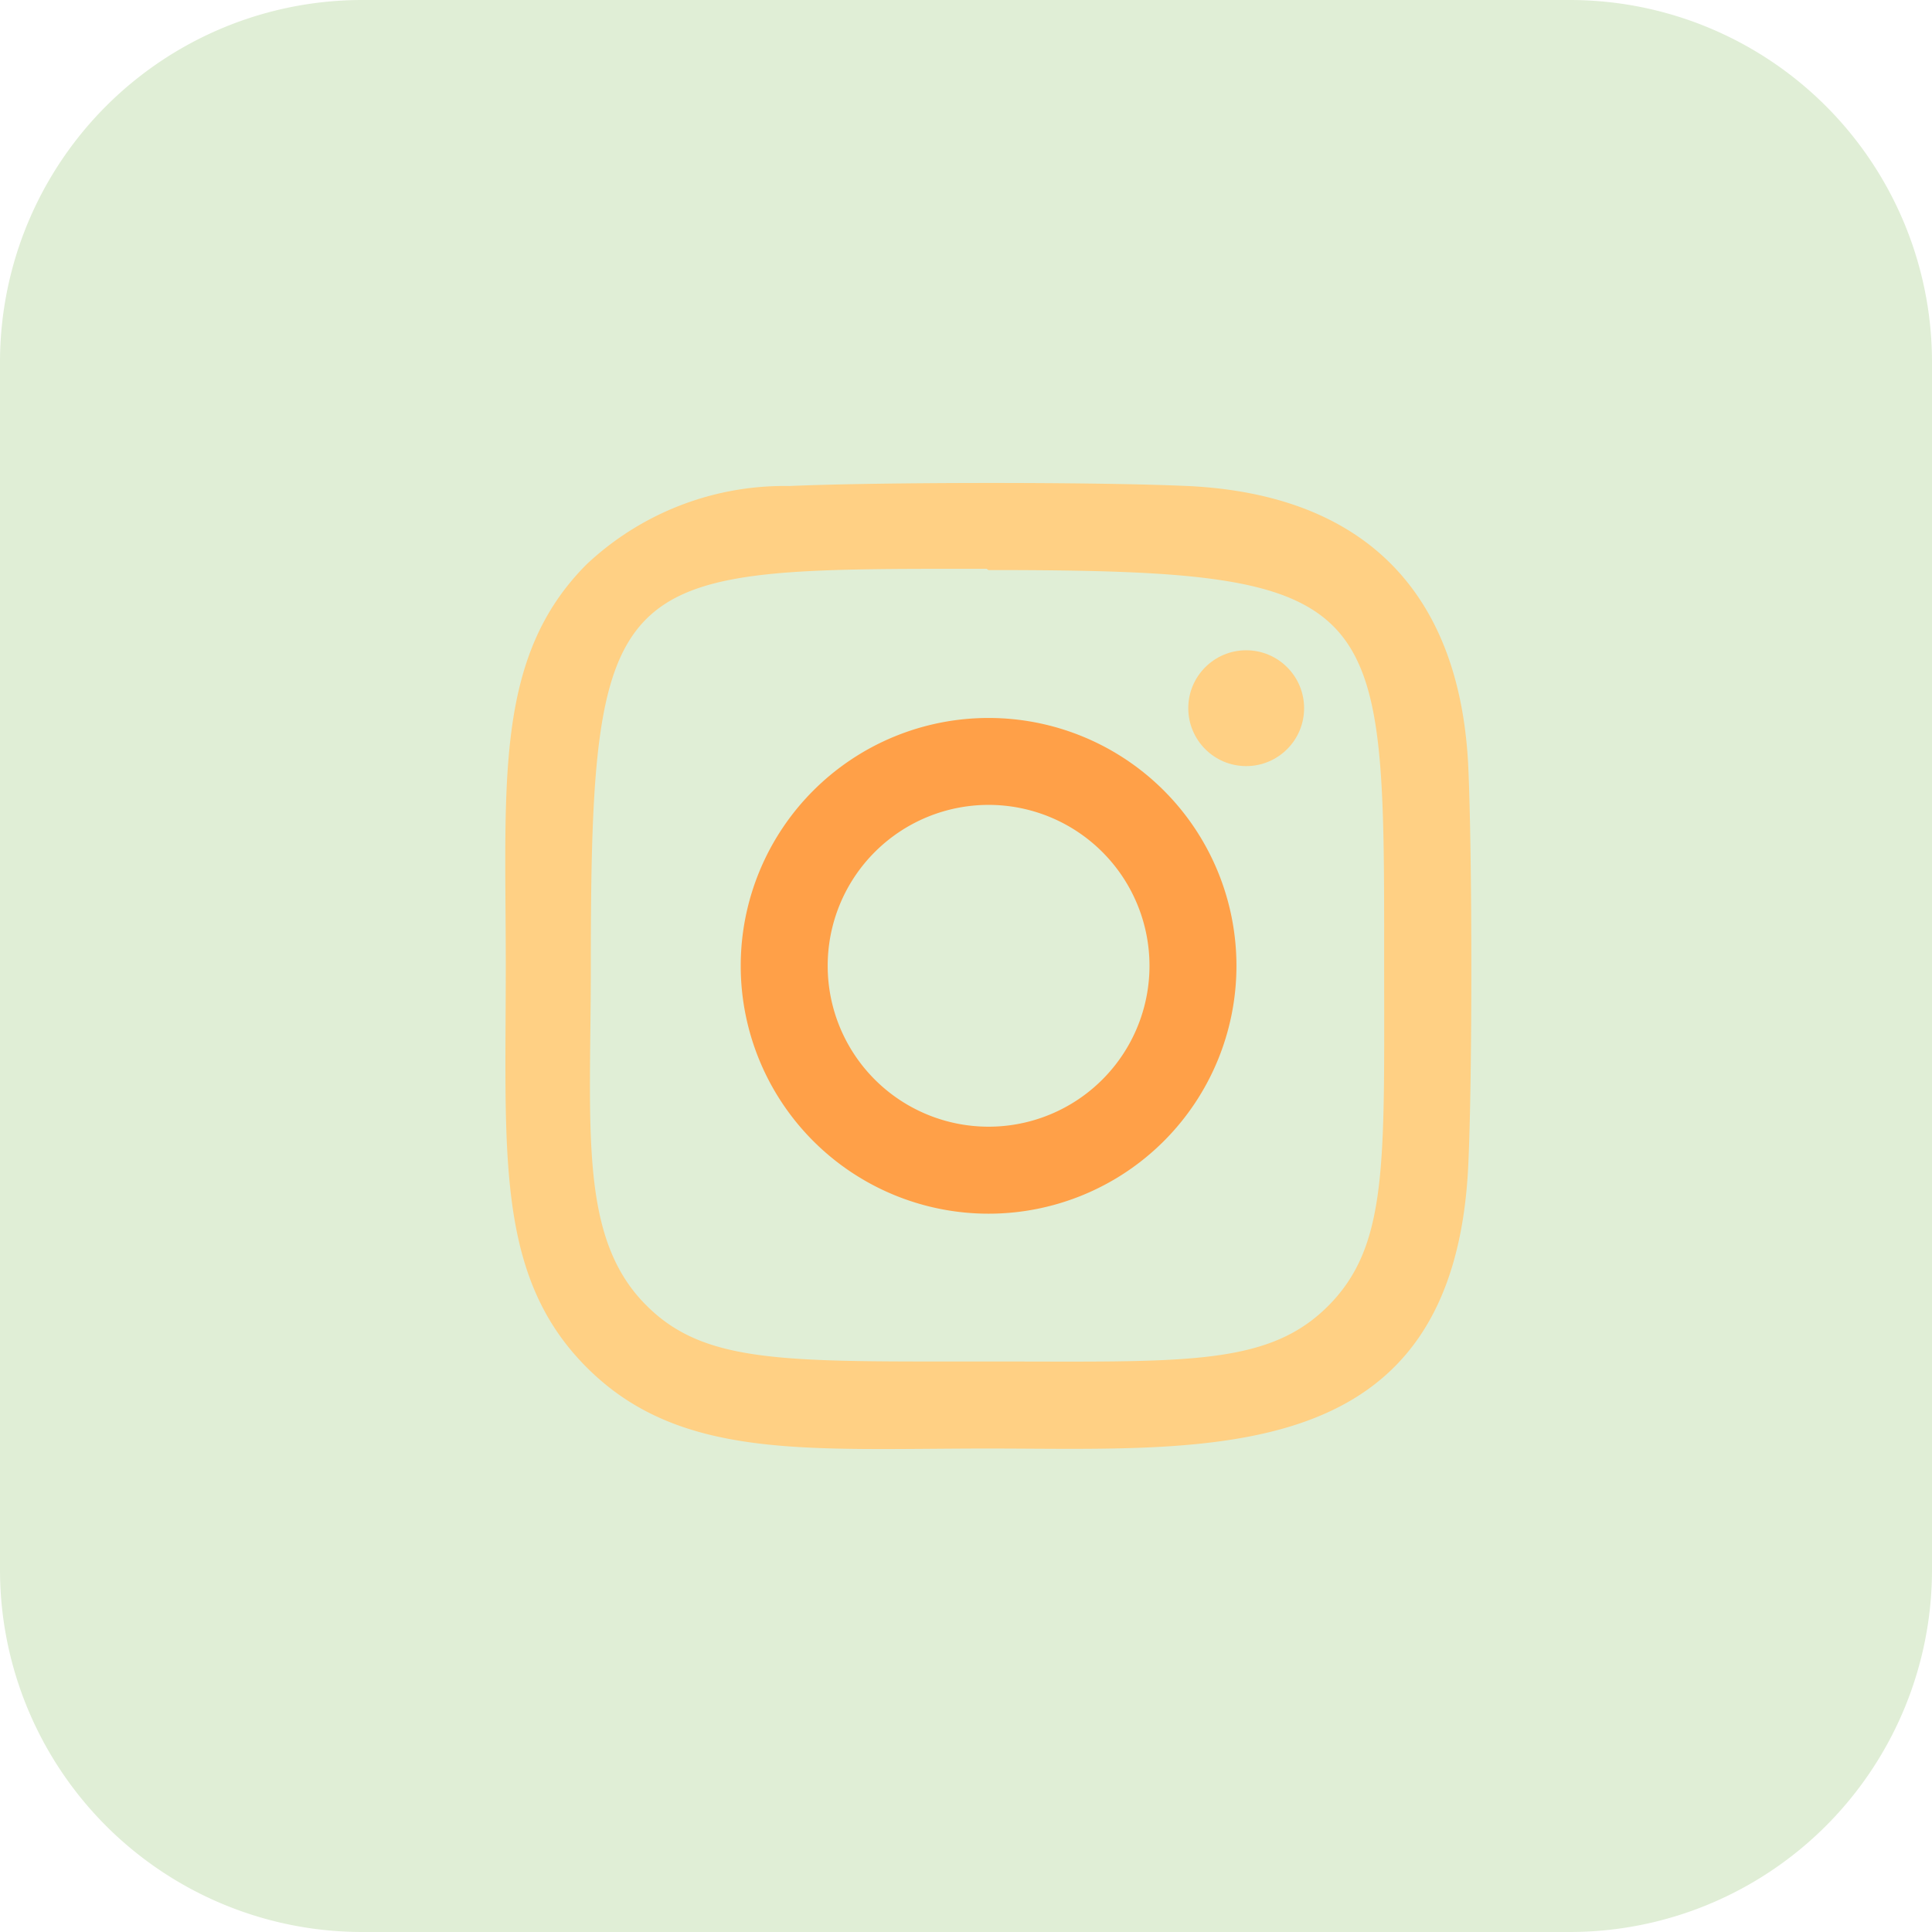
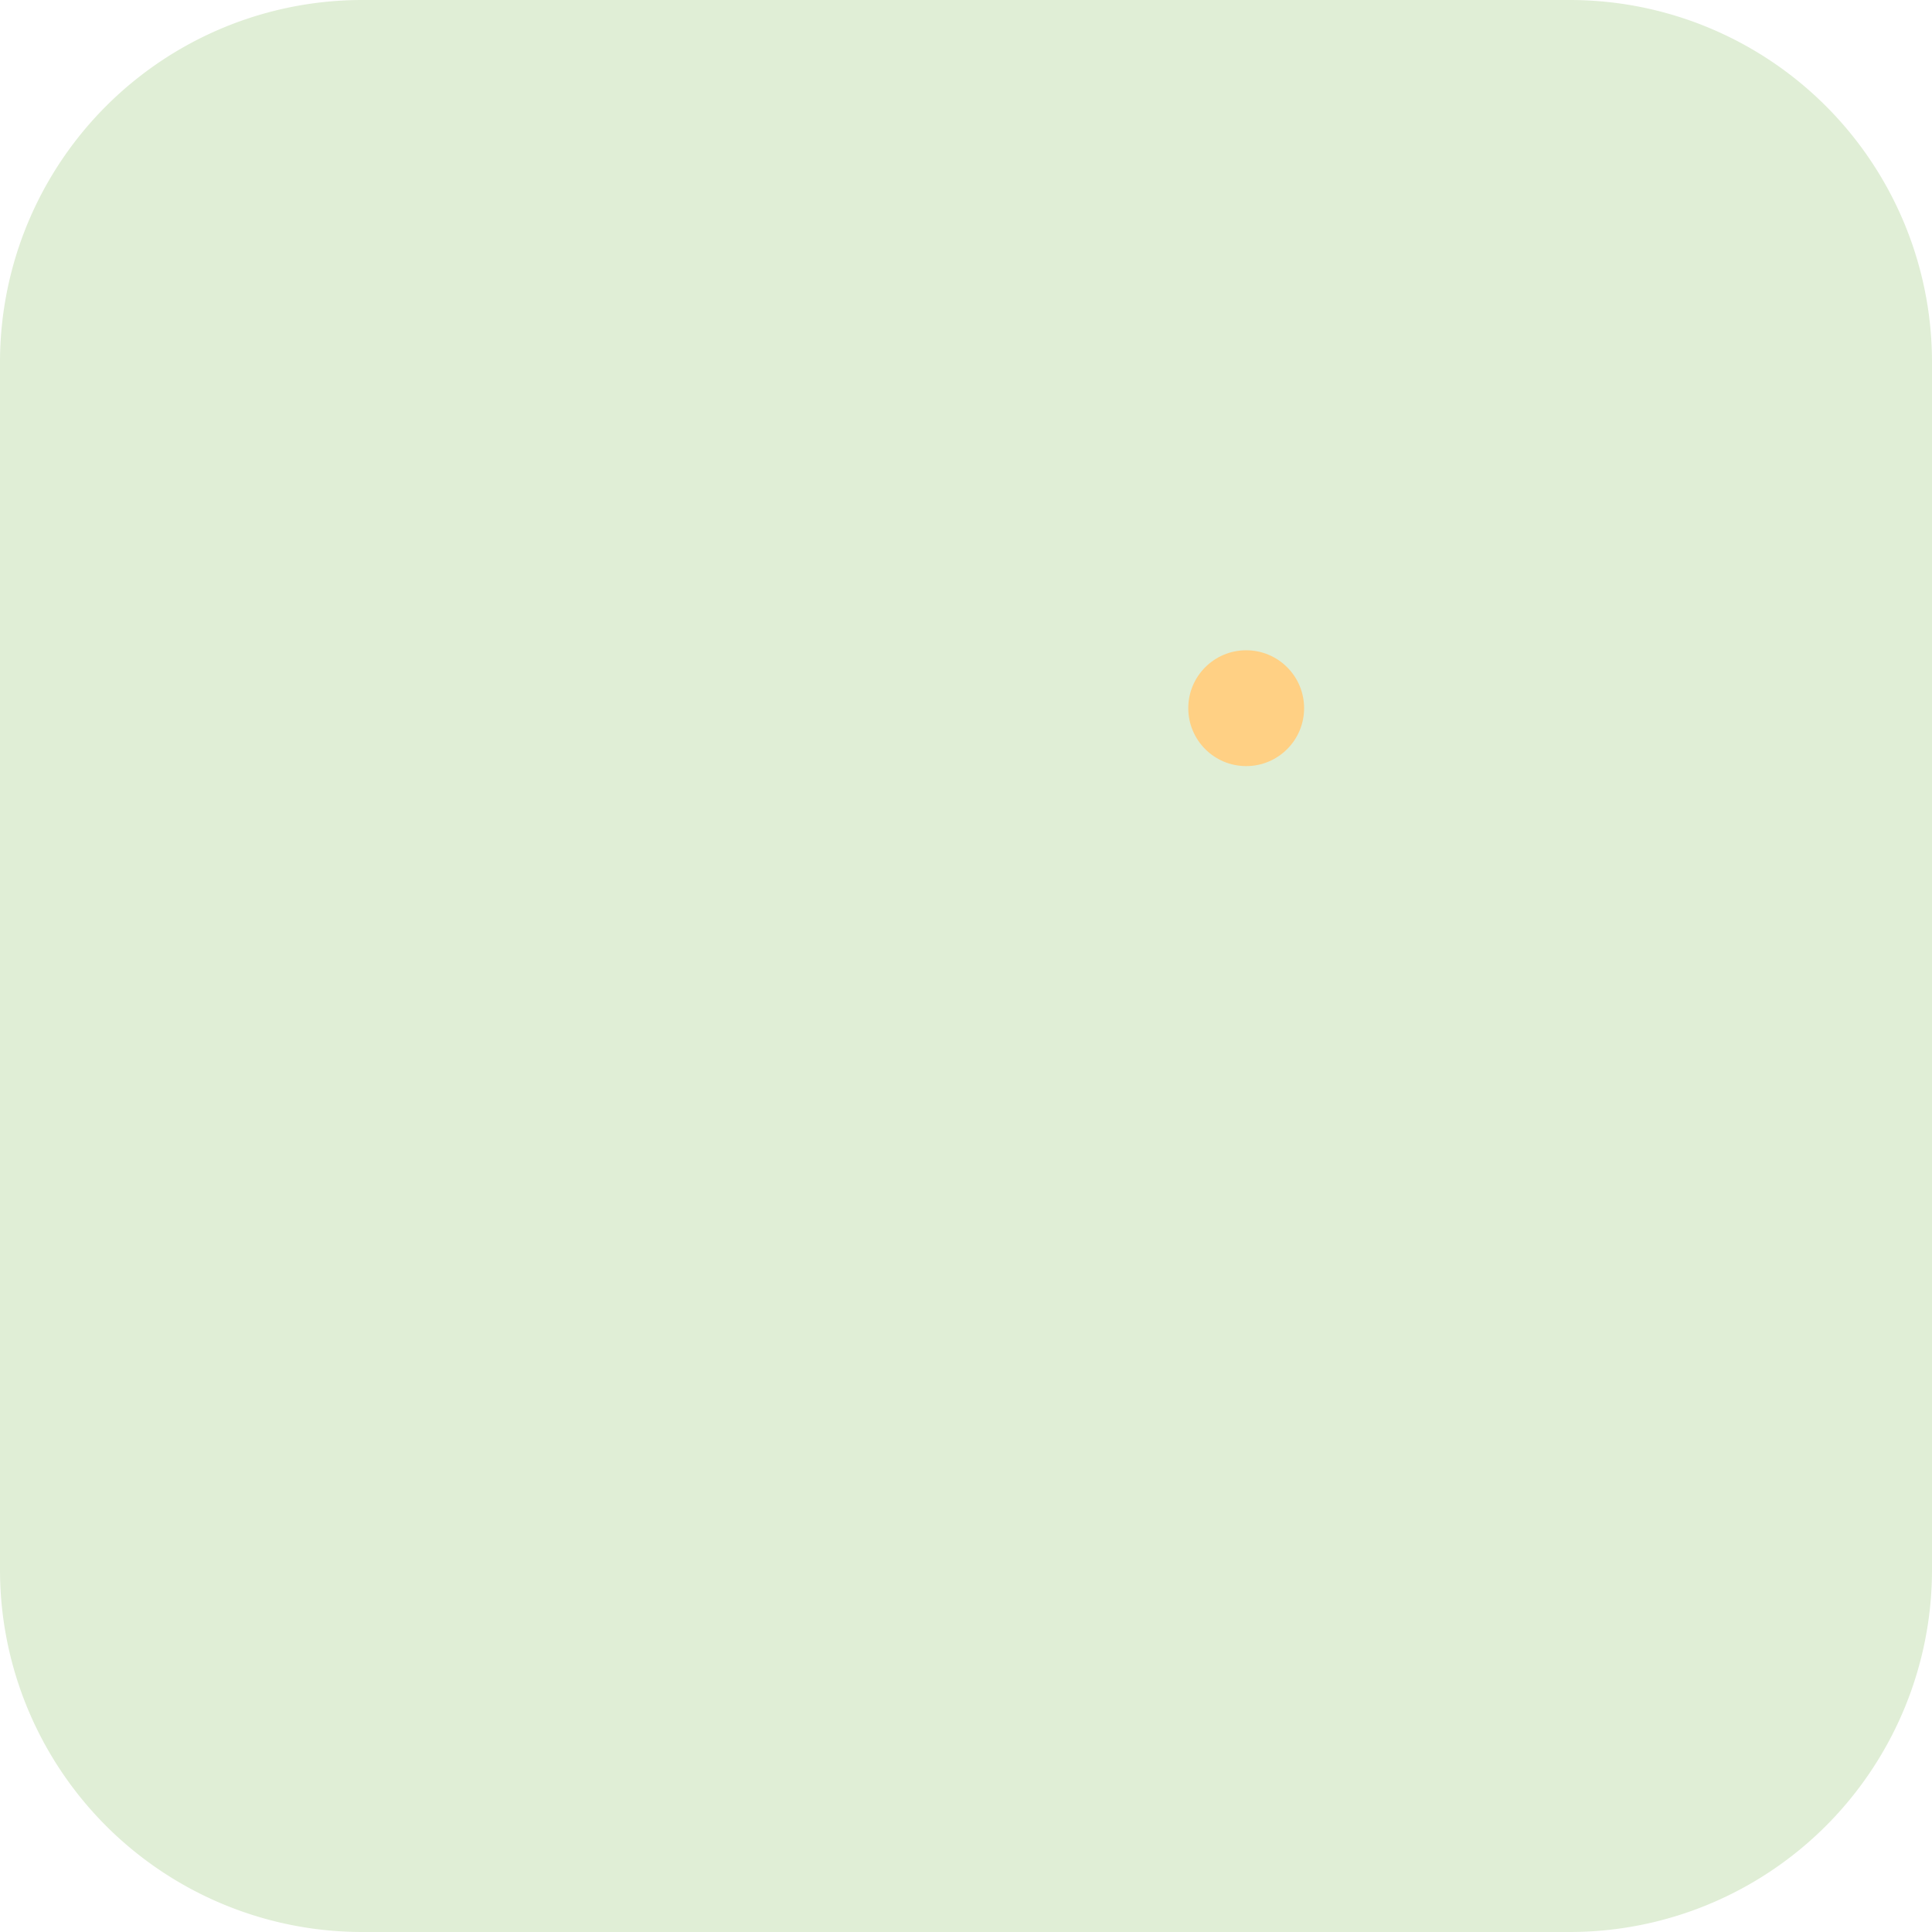
<svg xmlns="http://www.w3.org/2000/svg" width="55.342" height="55.342" viewBox="0 0 55.342 55.342">
  <g id="Groupe_38" data-name="Groupe 38" transform="translate(-1289.503 -5615)">
    <g id="social-media" transform="translate(1289.503 5615)">
      <path id="Tracé_3912" data-name="Tracé 3912" d="M44.966,55.342H10.377A10.376,10.376,0,0,1,0,44.966V10.377A10.376,10.376,0,0,1,10.377,0H44.966A10.376,10.376,0,0,1,55.342,10.377V44.966A10.376,10.376,0,0,1,44.966,55.342Z" fill="#b9d8a4" opacity="0.453" />
    </g>
    <g id="social-media_1_" data-name="social-media (1)" transform="translate(1303.977 5628.834)">
-       <path id="Tracé_3910" data-name="Tracé 3910" d="M19,11.892a7.1,7.1,0,1,0,7.1,7.1A7.1,7.1,0,0,0,19,11.892ZM19,23.6a4.609,4.609,0,1,1,4.609-4.609A4.609,4.609,0,0,1,19,23.6Z" transform="translate(-5.156 -5.16)" fill="#ffa048" />
-       <path id="Tracé_3911" data-name="Tracé 3911" d="M27.541,8.087c-2.546-.119-8.851-.114-11.4,0a8.272,8.272,0,0,0-5.806,2.238c-2.662,2.662-2.321,6.247-2.321,11.506,0,5.382-.3,8.886,2.321,11.506,2.67,2.67,6.309,2.321,11.506,2.321,6.37,0,13.339.61,13.744-8.127.119-2.547.114-8.851,0-11.4-.228-4.858-2.836-7.8-8.044-8.045Zm4.028,23.489c-1.745,1.745-4.165,1.589-9.764,1.589-5.764,0-8.077.085-9.764-1.607-1.944-1.934-1.591-5.04-1.591-9.745,0-11.5.659-11.354,11.338-11.354l.052.035c11.452,0,11.335.742,11.335,11.337C33.176,27.528,33.285,29.854,31.569,31.576Z" transform="translate(-8 -7.999)" fill="#ffd084" />
      <ellipse id="Ellipse_36" data-name="Ellipse 36" cx="1.659" cy="1.659" rx="1.659" ry="1.659" transform="translate(19.564 4.793)" fill="#ffd084" />
    </g>
  </g>
</svg>